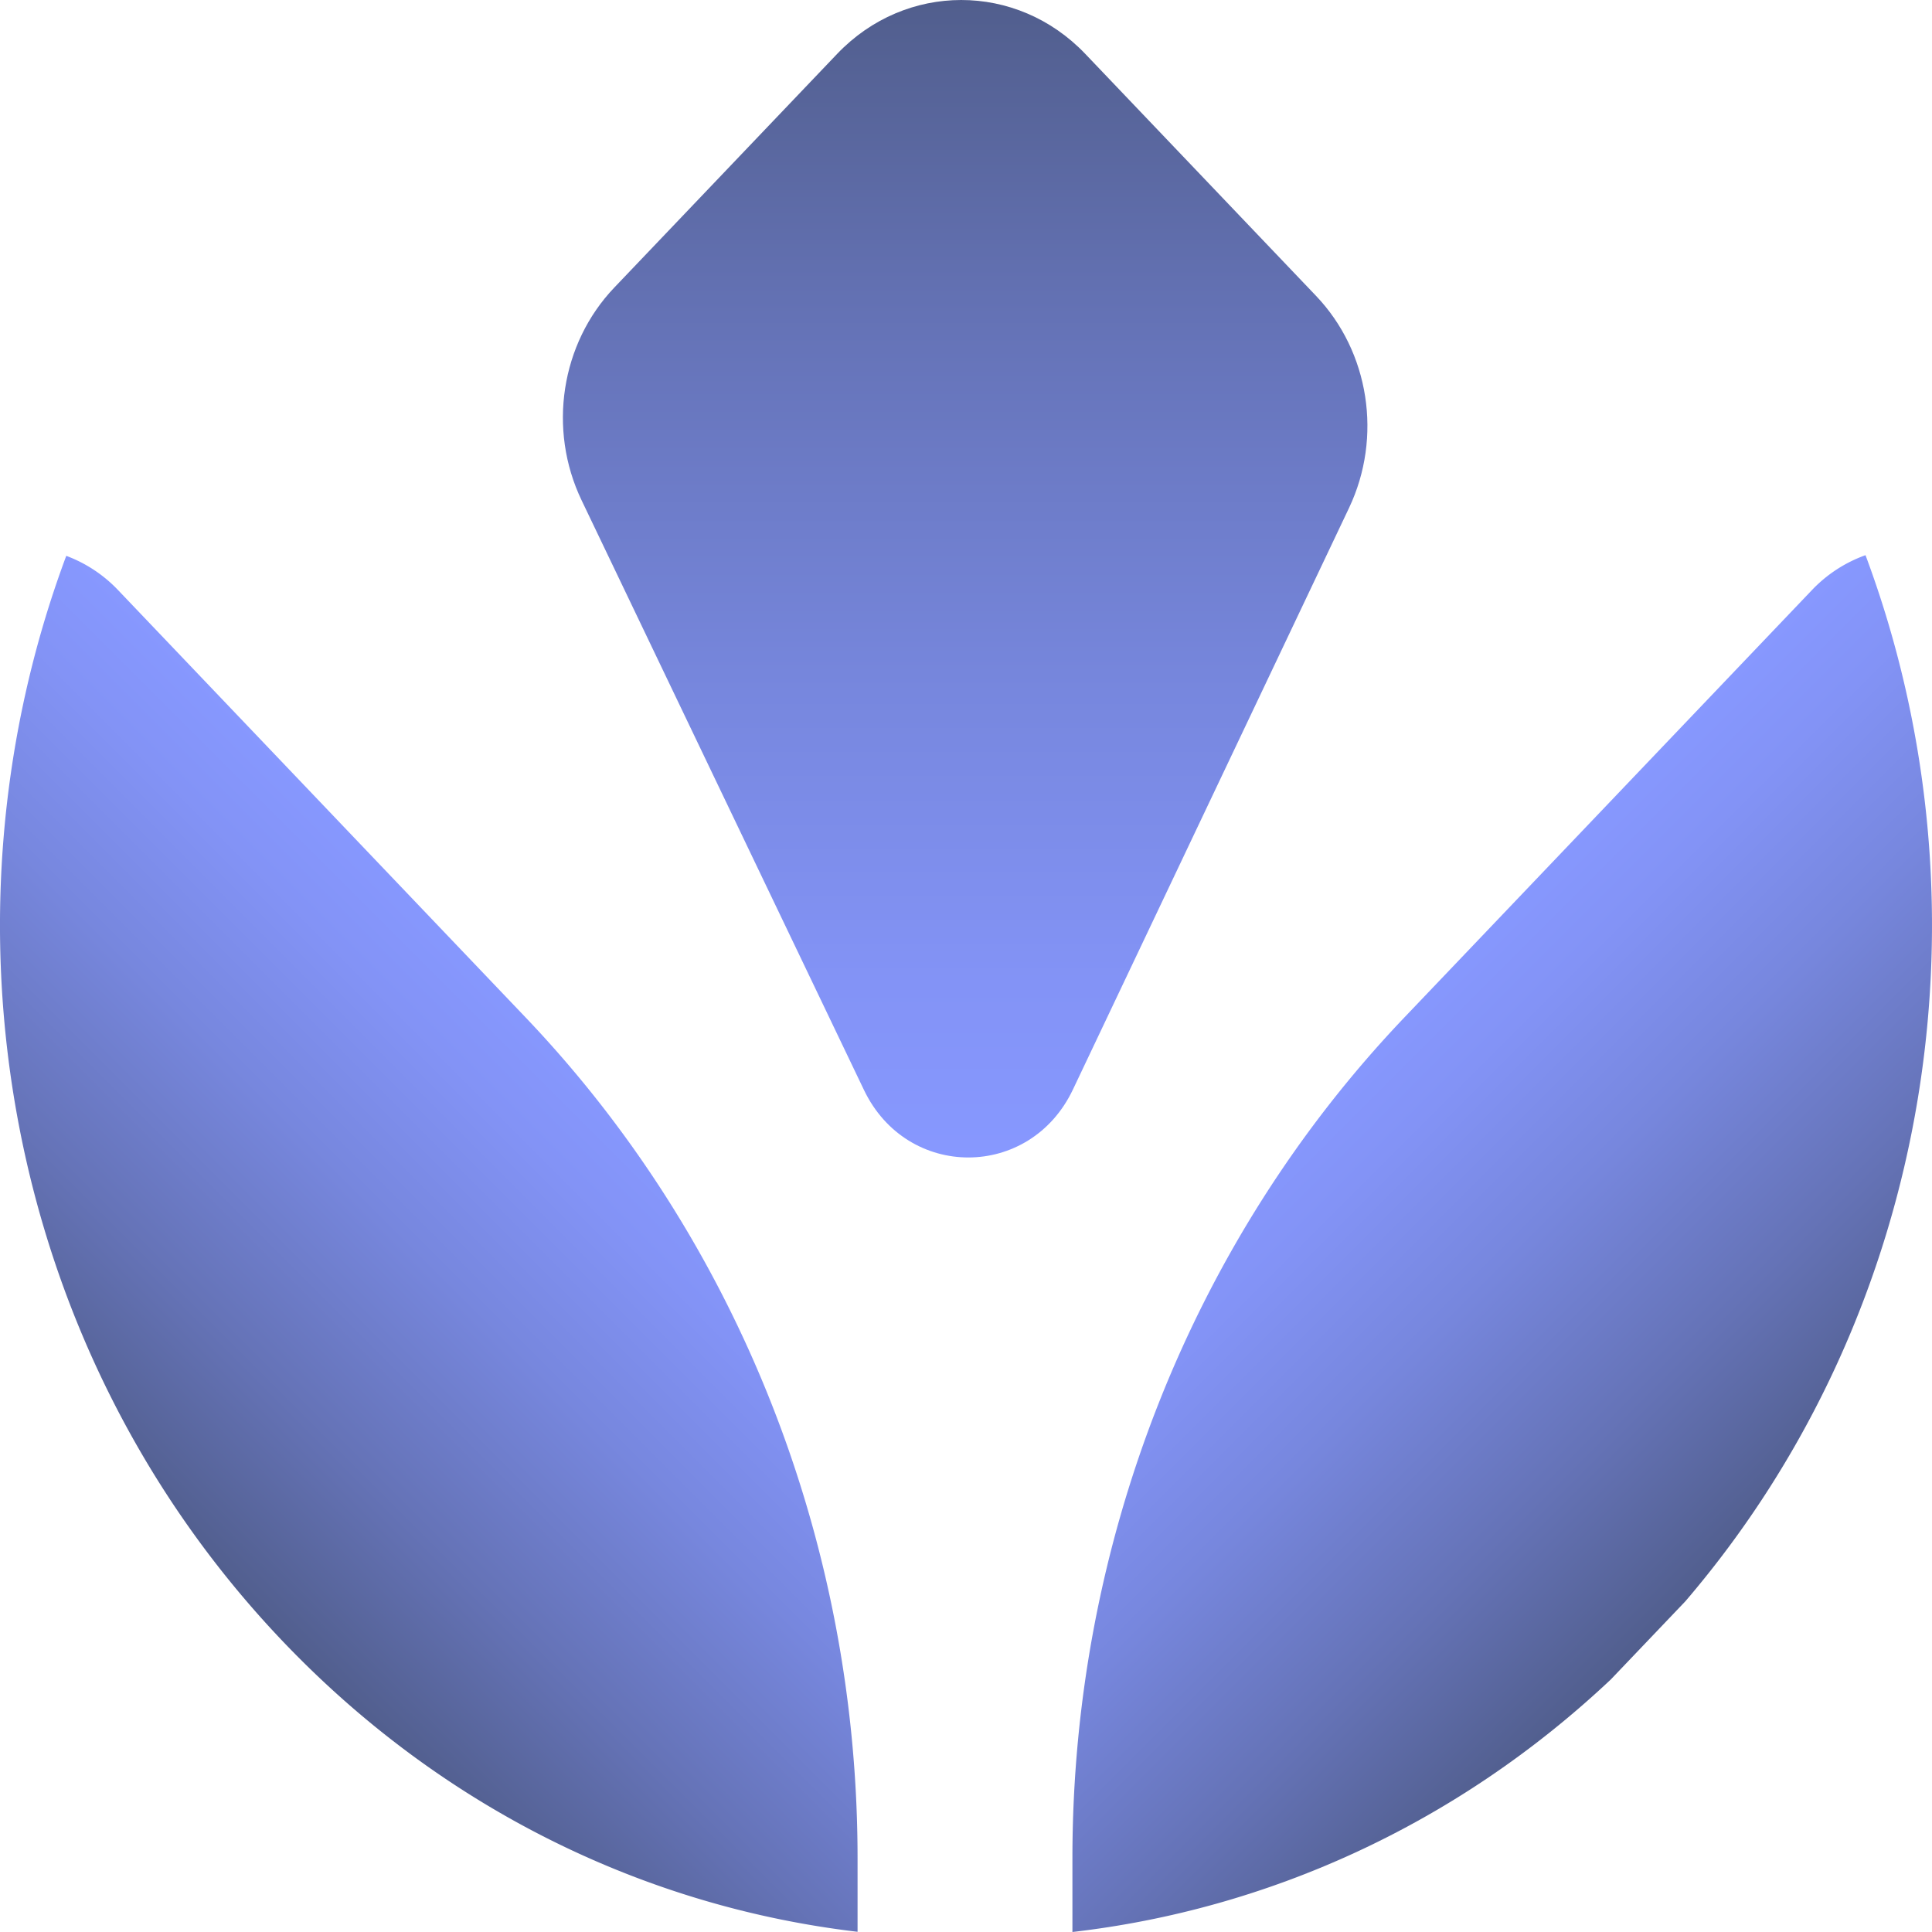
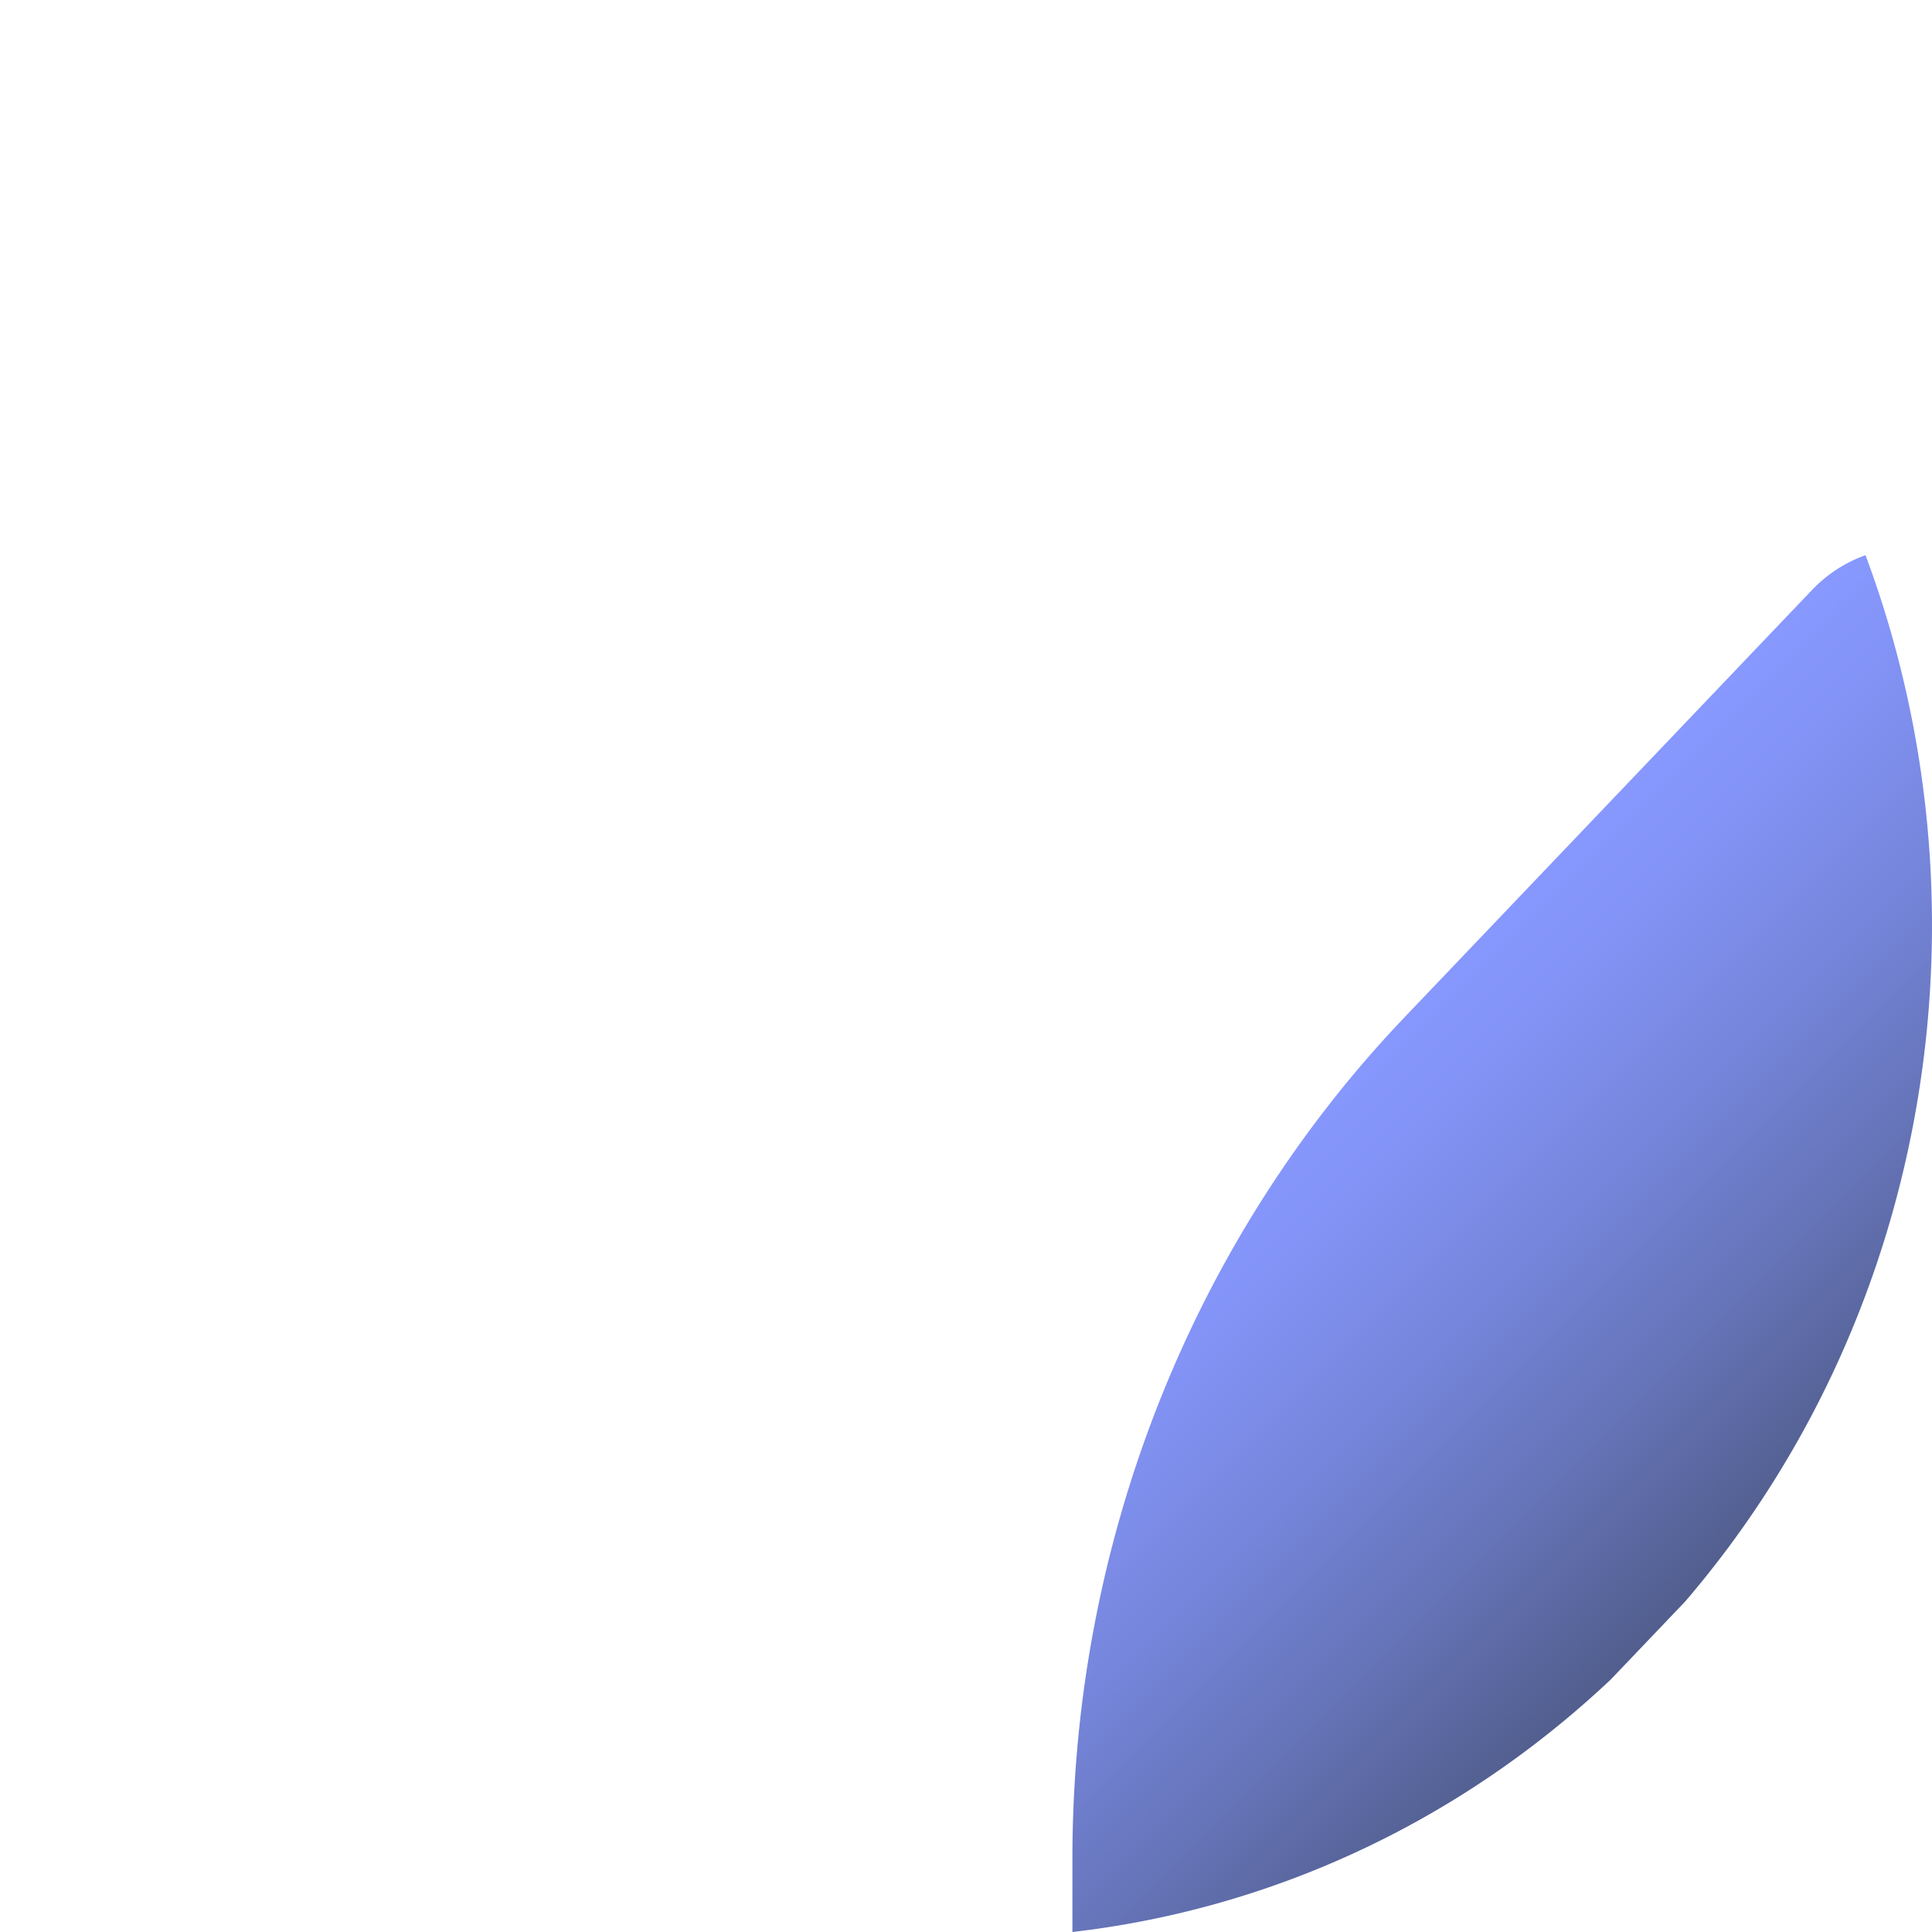
<svg xmlns="http://www.w3.org/2000/svg" xmlns:xlink="http://www.w3.org/1999/xlink" viewBox="0 0 675 675">
  <defs>
    <style>.a{fill:url(#a);}.b{fill:url(#b);}.c{fill:url(#c);}</style>
    <linearGradient id="a" x1="448.071" y1="295.603" x2="667.528" y2="295.603" gradientTransform="translate(351.158 -145.63) rotate(45)" gradientUnits="userSpaceOnUse">
      <stop offset="0" stop-color="#8798ff" />
      <stop offset="0.153" stop-color="#8393f6" />
      <stop offset="0.402" stop-color="#7787de" />
      <stop offset="0.714" stop-color="#6573b7" />
      <stop offset="1" stop-color="#515e8d" />
    </linearGradient>
    <linearGradient id="b" x1="276.066" y1="467.885" x2="276.066" y2="687.006" xlink:href="#a" />
    <linearGradient id="c" x1="379.061" y1="398.795" x2="93.109" y2="112.843" xlink:href="#a" />
  </defs>
  <path class="a" d="M588.811,559.48l-26.026,27.29C508.651,637.76,442.585,667.16,374.682,675l0-25.824c.007-110.189,41.743-215.862,116.049-293.778L633.003,206.213a48.202,48.202,0,0,1,18.767-12.246C697.086,315.284,676.102,457.554,588.811,559.48Z" />
-   <path class="b" d="M299.613,674.926C226.267,666.293,155.103,632.481,98.851,573.495,1.053,470.947-24.174,321.133,23.153,194.197a48.198,48.198,0,0,1,18.139,12.016L183.564,355.397c74.306,77.916,116.042,183.589,116.049,293.779Z" />
-   <path class="c" d="M301.851,380.814,203.186,174.77c-11.862-24.773-7.251-54.706,11.438-74.303l77.851-81.633c23.943-25.106,62.755-25.113,86.698-.007l80.619,84.535c18.633,19.538,23.265,49.375,11.53,74.104l-96.477,203.216C359.855,412.243,316.94,412.317,301.851,380.814Z" />
</svg>